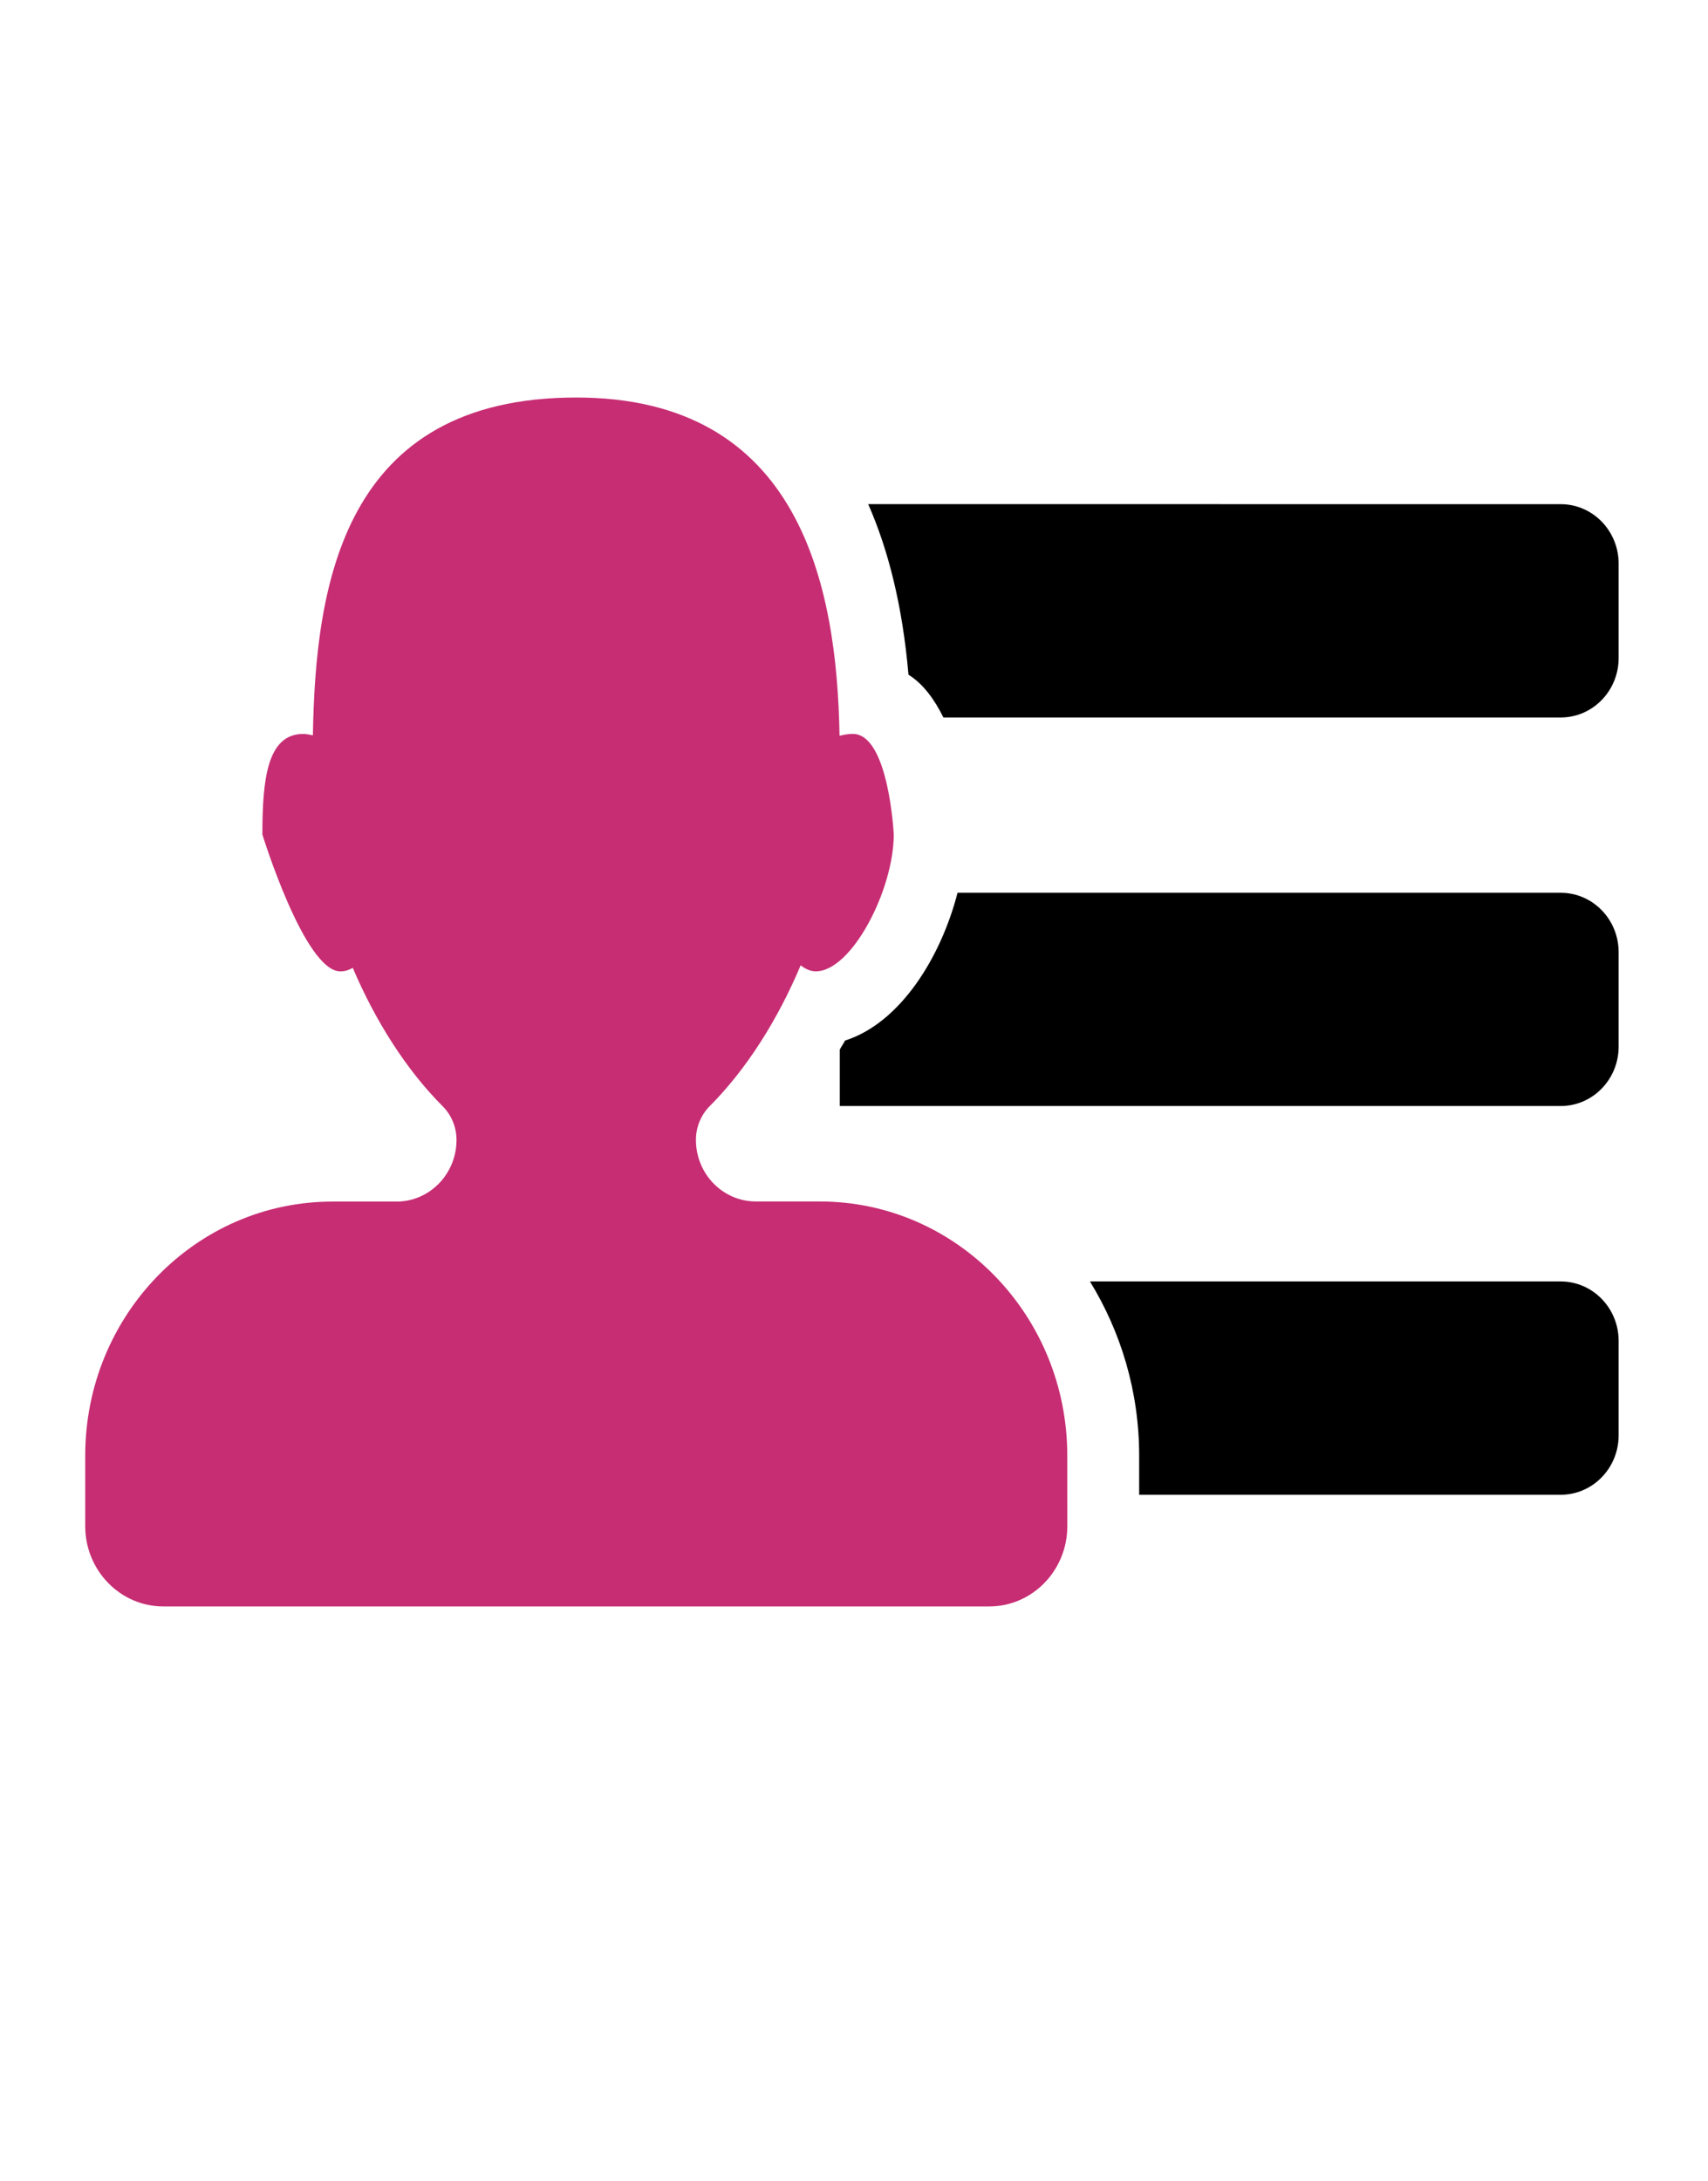
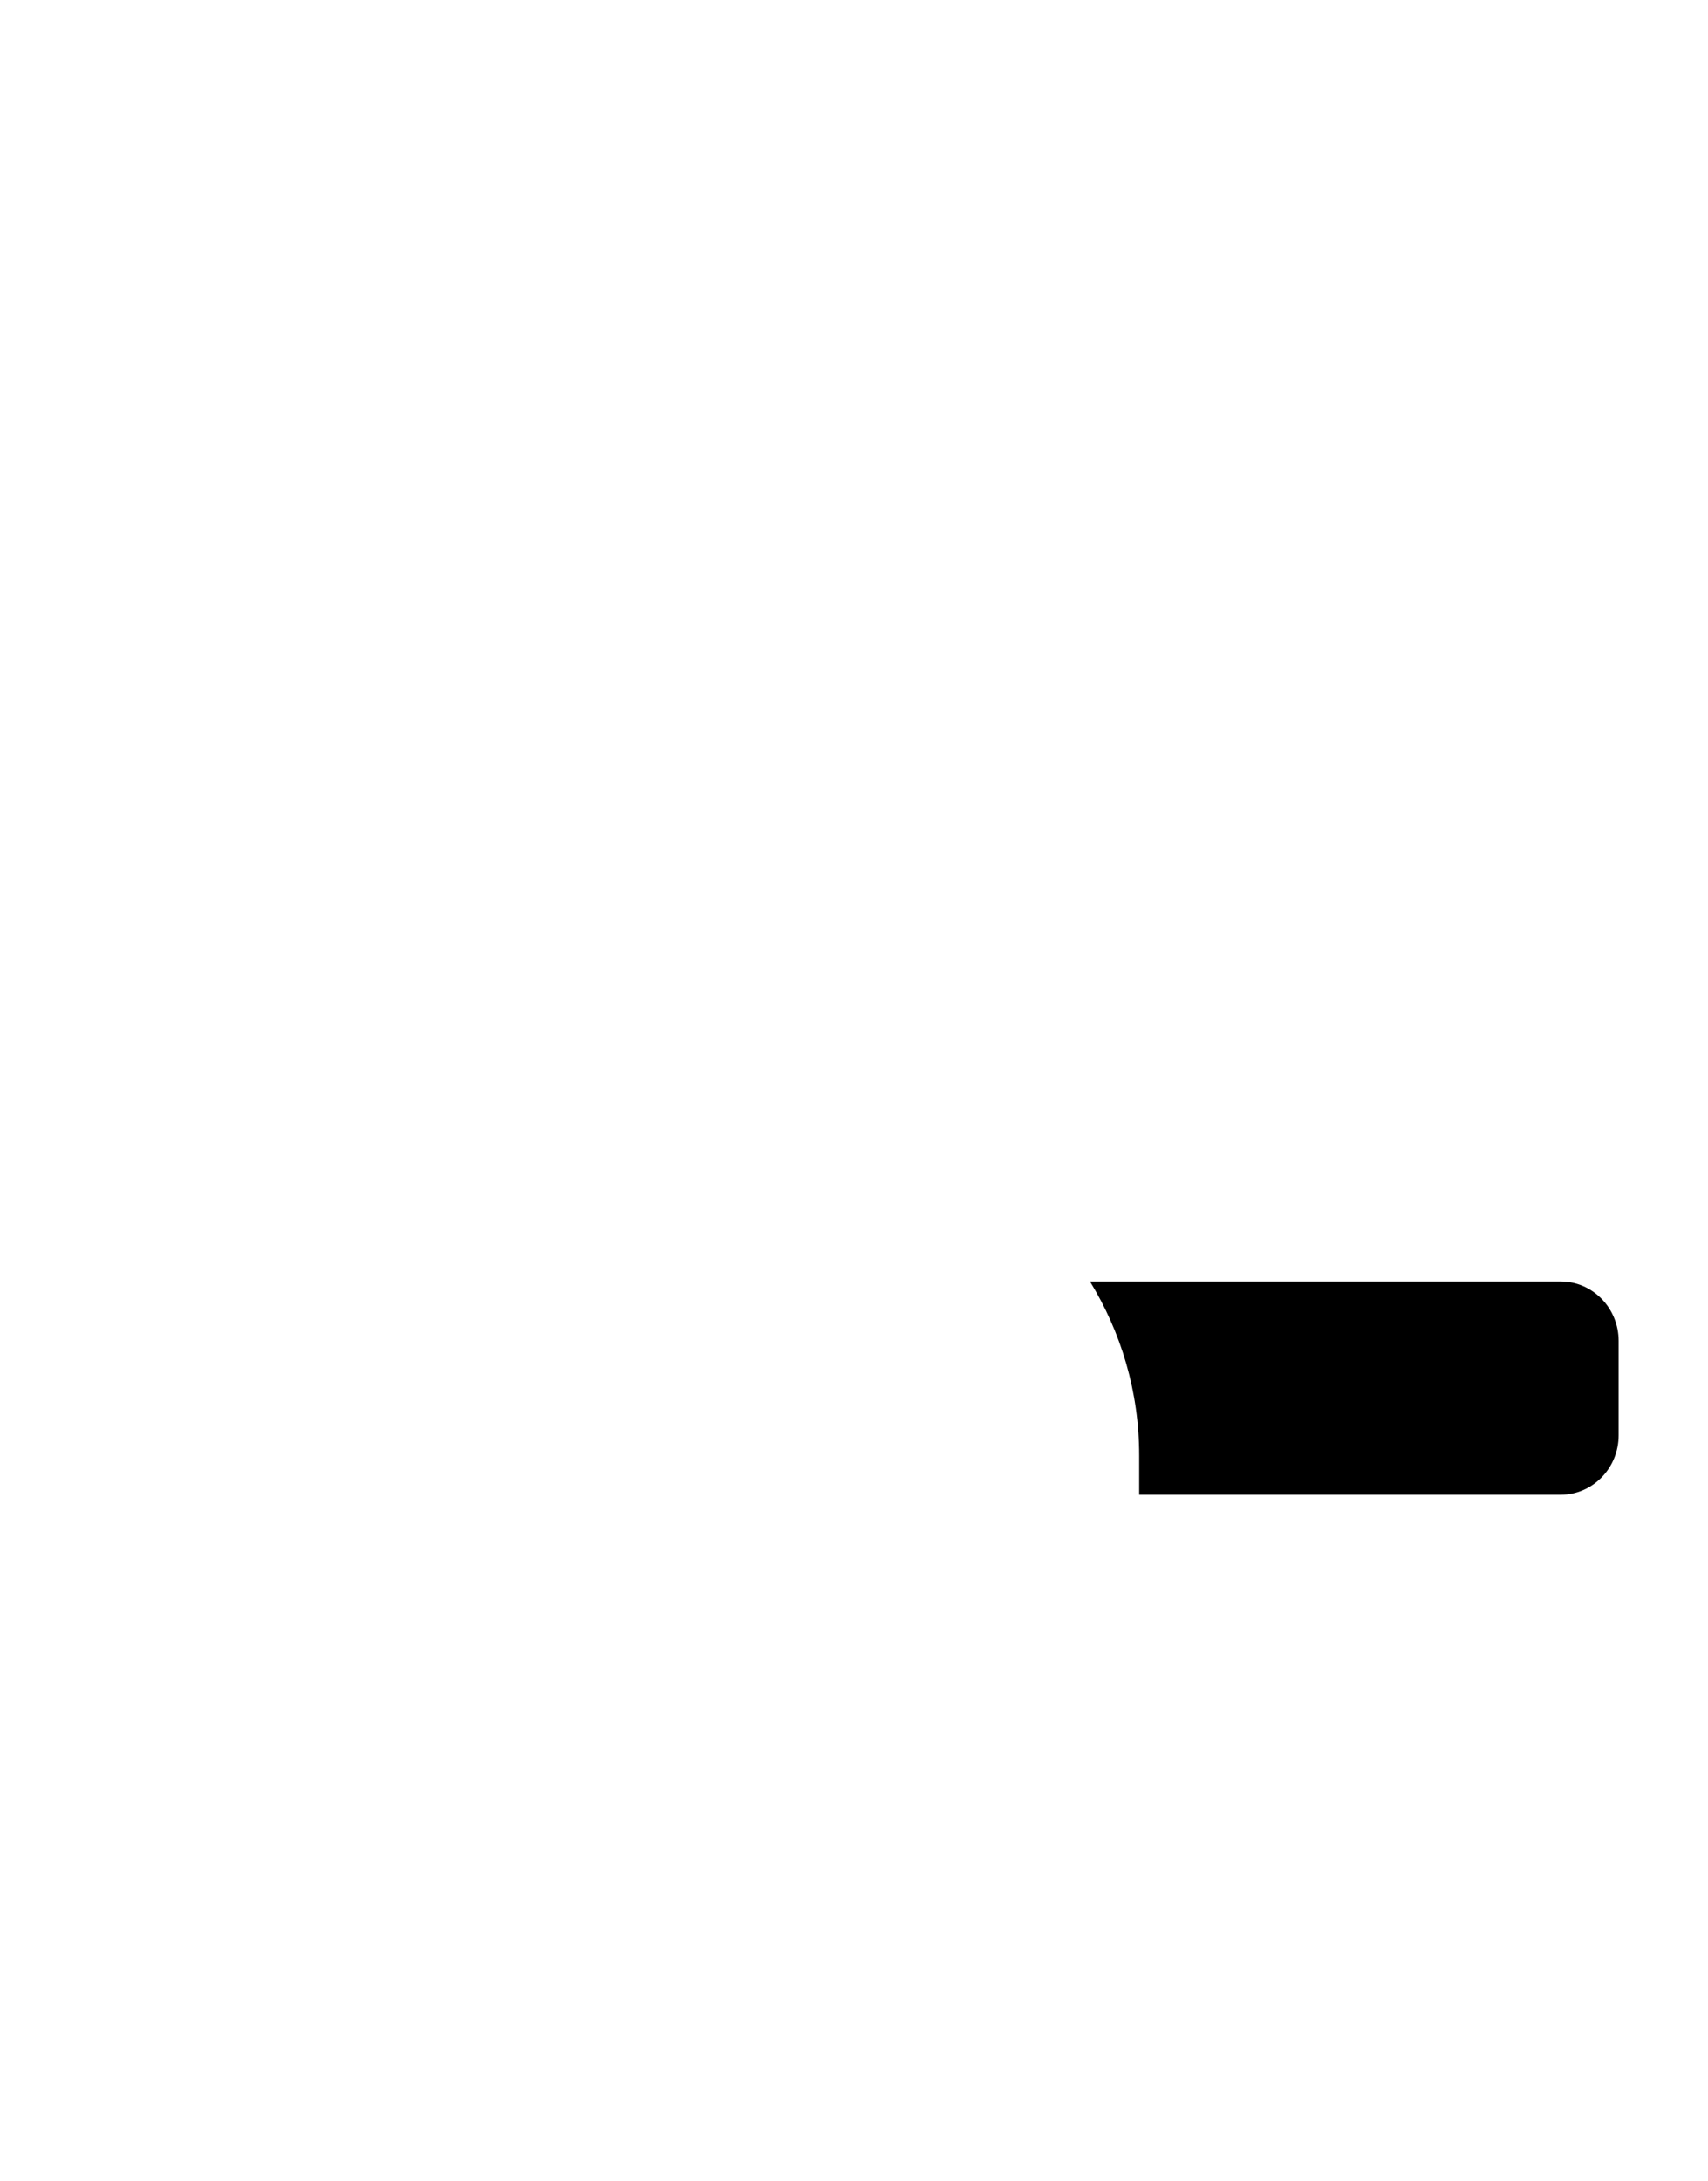
<svg xmlns="http://www.w3.org/2000/svg" version="1.1" viewBox="0 0 47 60" width="47" height="60" style="stroke:none;stroke-linecap:butt;stroke-linejoin:miter;stroke-width:1;stroke-dasharray:none;fill:#000000;fill-opacity:1;fill-rule:evenodd" font-family="Arial" font-size="15">
-   <path d="M29.369,40.04C29.369,36.178 26.32,33.048 22.56,33.048L20.802,33.048C19.889,33.048 19.15,32.289 19.15,31.352C19.15,31.004 19.287,30.671 19.528,30.427C20.55,29.404 21.41,28.031 22.032,26.552C22.159,26.649 22.294,26.718 22.448,26.718C23.435,26.718 24.594,24.478 24.594,22.951C24.594,22.951 24.457,20.187 23.468,20.187C23.352,20.187 23.227,20.207 23.102,20.239C23.032,16.099 22.012,10.934 15.856,10.934C9.431,10.934 8.681,16.09 8.61,20.226C8.52,20.208 8.428,20.188 8.345,20.188C7.357,20.188 7.22,21.425 7.22,22.953C7.22,22.953 8.379,26.719 9.367,26.719C9.488,26.719 9.601,26.684 9.707,26.622C10.327,28.077 11.176,29.424 12.183,30.43C12.426,30.674 12.562,31.007 12.562,31.355C12.562,32.291 11.822,33.051 10.909,33.051L9.154,33.051C5.394,33.048 2.345,36.178 2.345,40.04L2.345,41.978C2.345,43.197 3.308,44.187 4.496,44.187L27.218,44.187C28.408,44.187 29.37,43.198 29.37,41.978L29.369,40.04C29.369,40.04 29.369,40.04 29.369,40.04z" style="fill:#C72D73;" />
-   <path d="M23.891,13.867C24.441,15.117 24.834,16.654 24.999,18.558C25.407,18.815 25.71,19.232 25.96,19.735L42.948,19.735C43.828,19.735 44.541,19.002 44.541,18.099L44.541,15.504C44.541,14.601 43.828,13.868 42.948,13.868L23.891,13.867C23.891,13.867 23.891,13.867 23.891,13.867z" />
-   <path d="M23.255,28.621C23.21,28.706 23.156,28.782 23.109,28.869L23.109,30.422L42.948,30.422C43.828,30.422 44.541,29.689 44.541,28.788L44.541,26.192C44.541,25.289 43.828,24.557 42.948,24.557L26.349,24.557C25.9,26.305 24.788,28.133 23.255,28.621z" />
  <path d="M31.347,40.04L31.347,41.115L42.948,41.115C43.828,41.115 44.541,40.382 44.541,39.479L44.541,36.884C44.541,35.981 43.828,35.248 42.948,35.248L29.993,35.248C30.845,36.636 31.347,38.276 31.347,40.04z" />
</svg>